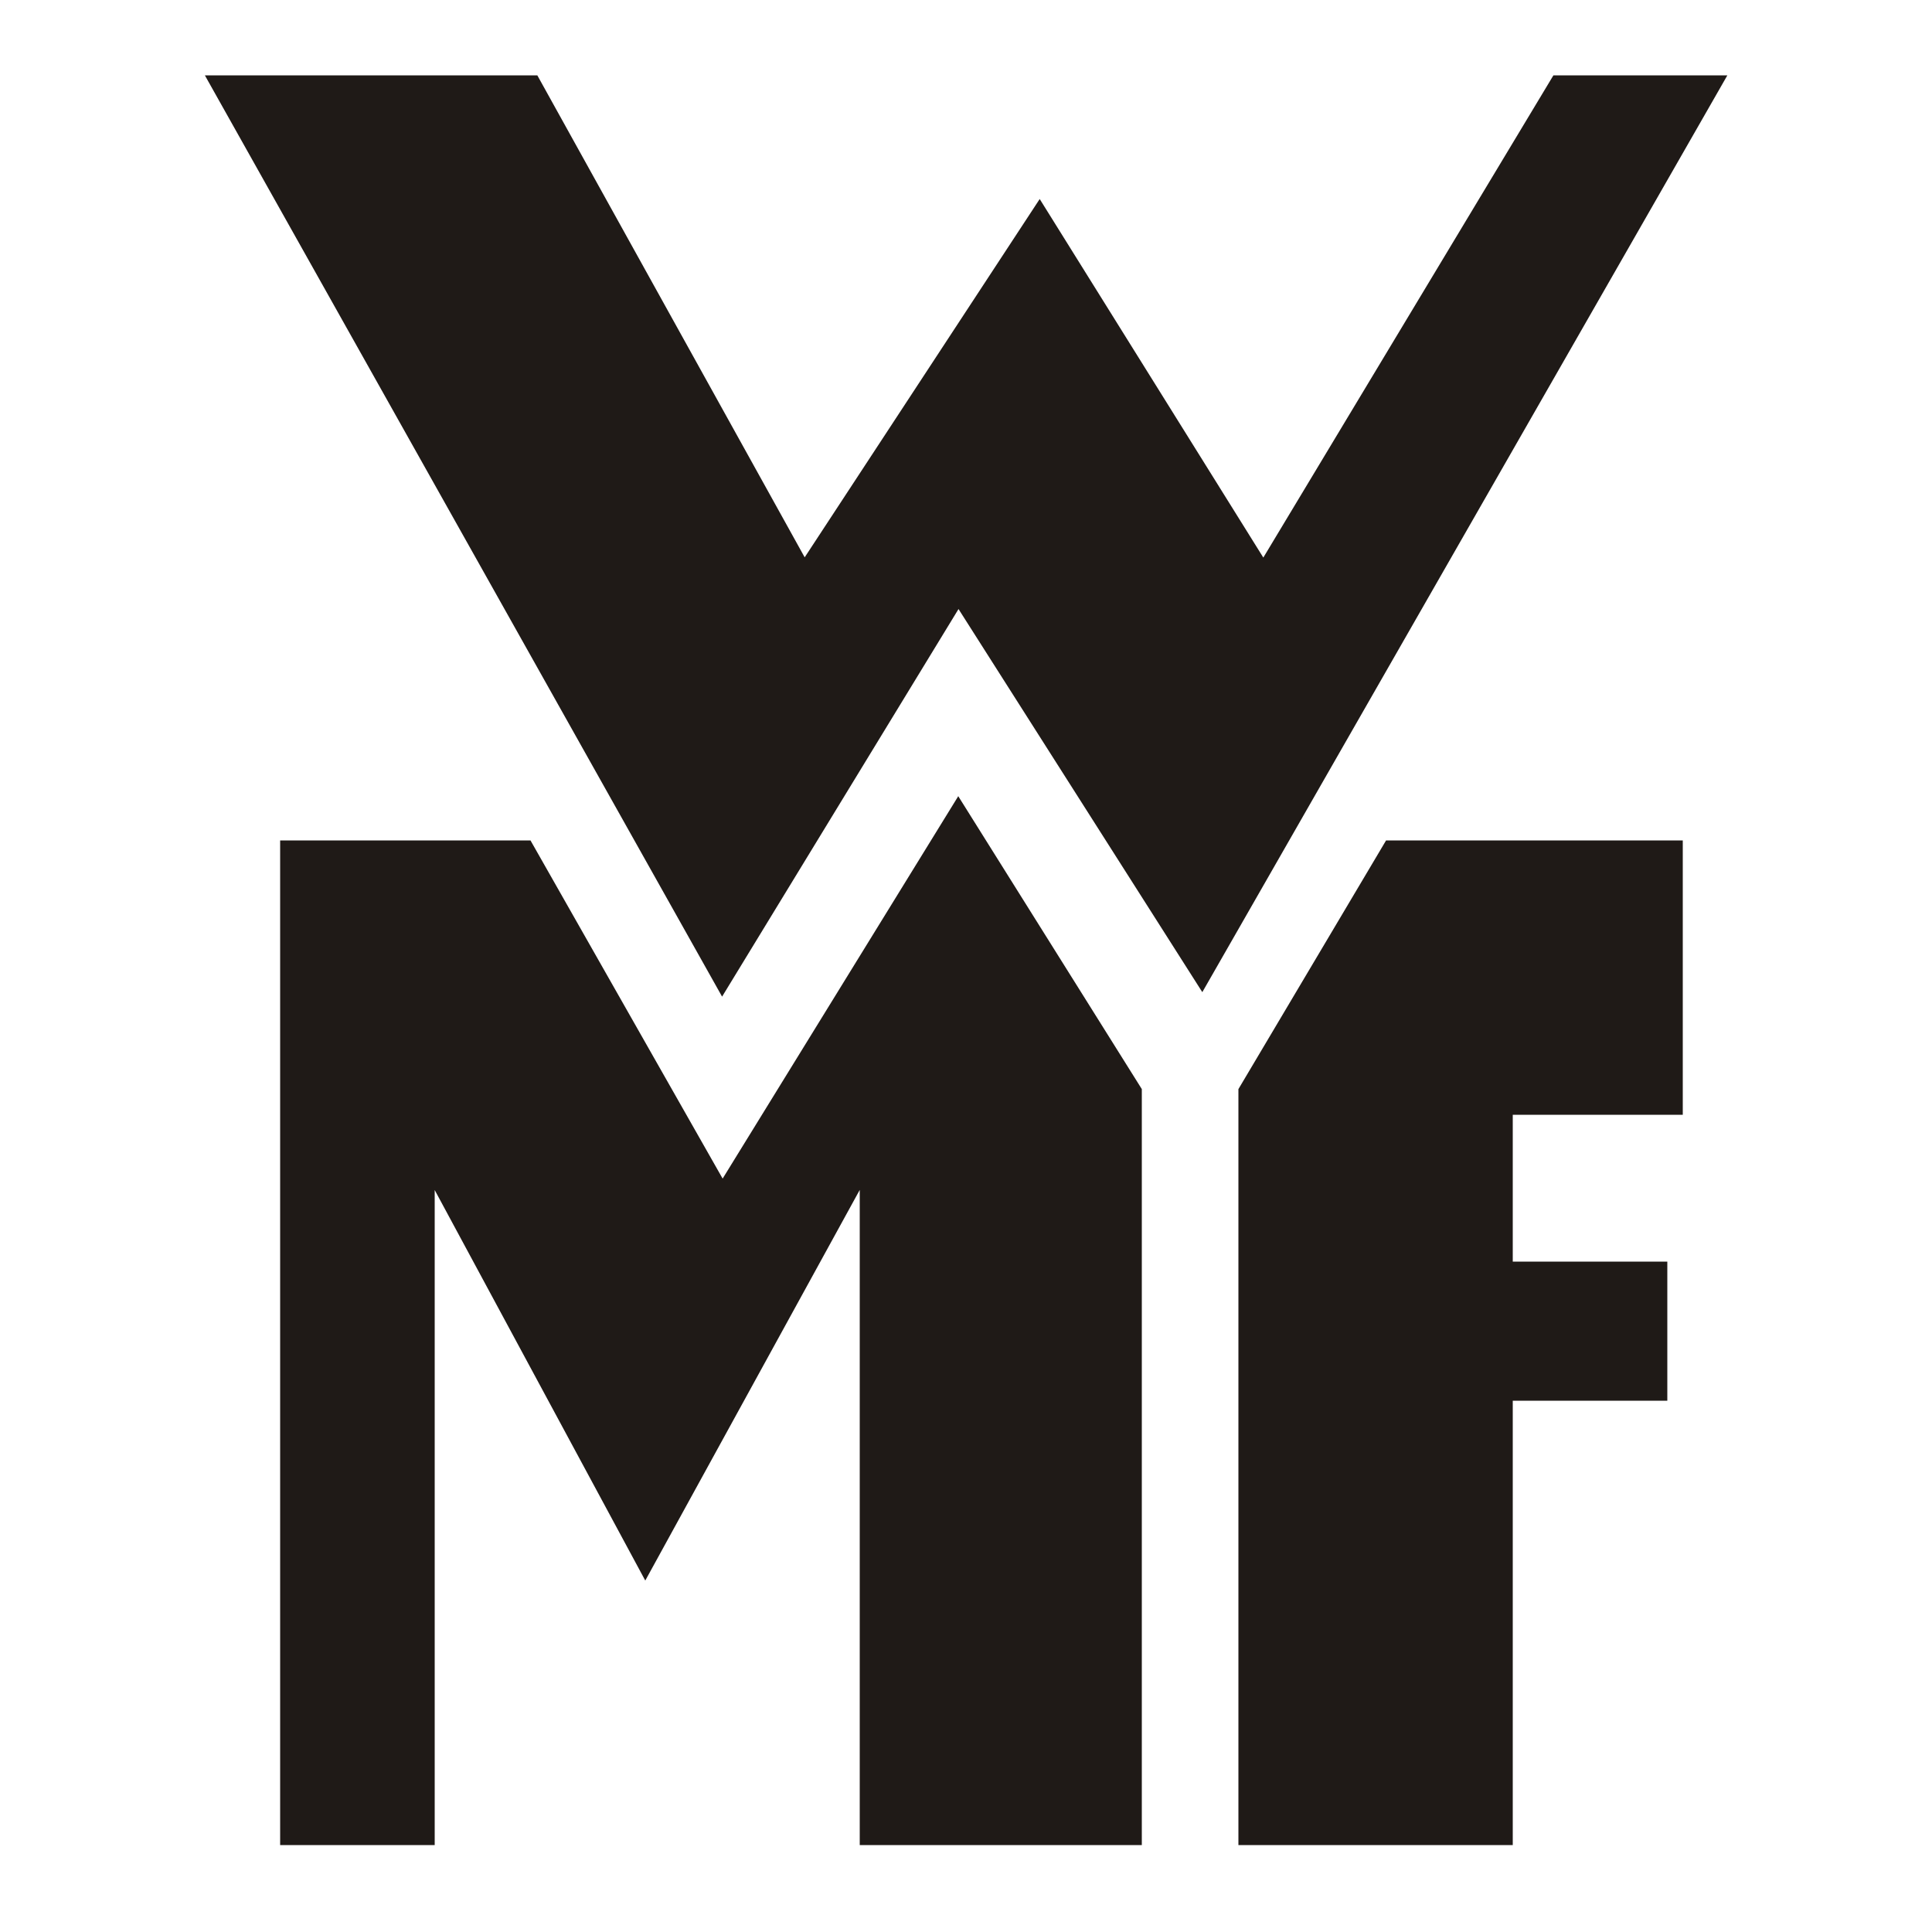
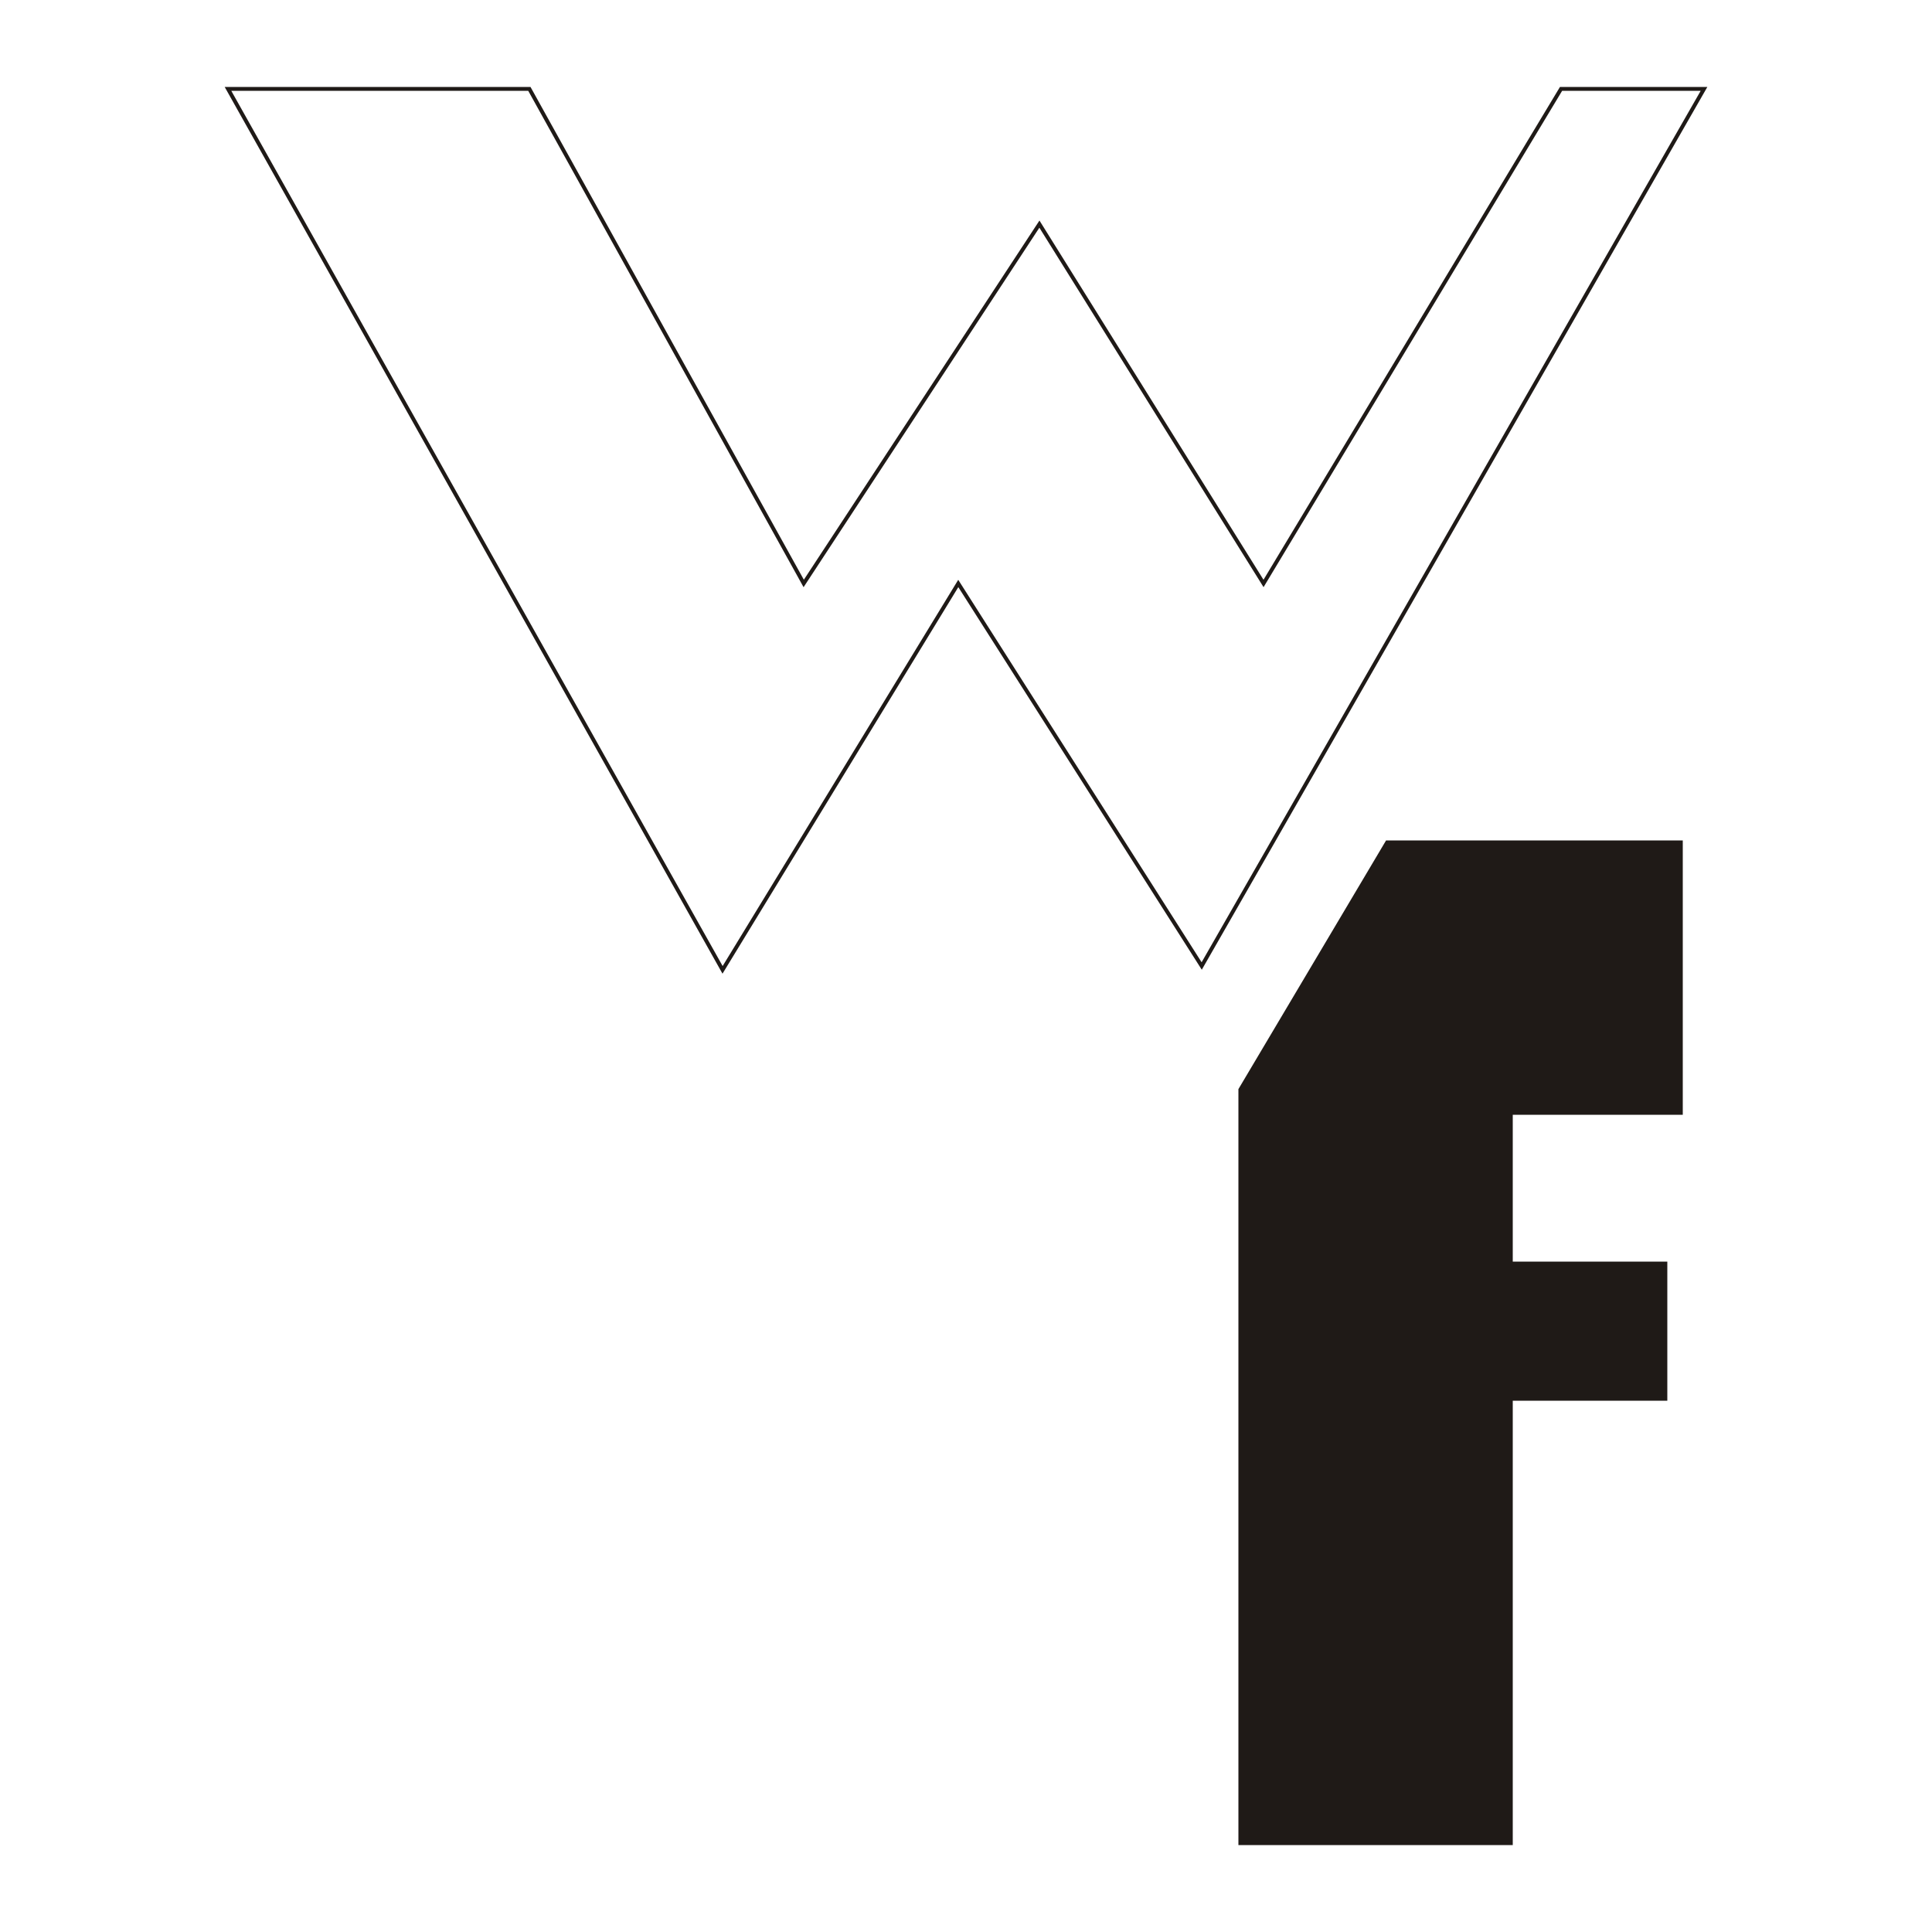
<svg xmlns="http://www.w3.org/2000/svg" xml:space="preserve" width="500px" height="500px" style="shape-rendering:geometricPrecision; text-rendering:geometricPrecision; image-rendering:optimizeQuality; fill-rule:evenodd" viewBox="0 0 500 500">
  <defs>
    <style type="text/css">       .str0 {stroke:#1F1A17}    .str1 {stroke:#1F1A17;stroke-width:7}    .fil0 {fill:none}    .fil1 {fill:#1F1A17}     </style>
  </defs>
  <g id="Ebene 1">
    <g>
-       <path class="fil0 str0" d="M59 23l78 0 71 128 61 -93 58 93 77 -128 37 0 -130 227 -63 -99 -61 100" />
      <path class="fil0 str0" d="M187 251l61 -100 63 99 130 -227 -37 0 -77 128 -58 -93 -61 93 -71 -128 -78 0 128 228z" />
-       <path class="fil0 str0" d="M59 23l78 0 71 128 61 -93 58 93 77 -128 37 0 -130 227 -63 -99 -61 100 -128 -228z" />
-       <path class="fil1 str1" d="M59 23l78 0 71 128 61 -93 58 93 77 -128 37 0 -130 227 -63 -99 -61 100 -128 -228z" />
-       <path class="fil1 str0" d="M295 477l-72 0 0 -171 -56 102 -55 -102 0 171 -39 0 0 -259 64 0 50 88 61 -99 47 75 0 195z" />
      <path class="fil1 str0" d="M321 282l38 -64 32 0 44 0 0 70 -44 0 0 39 40 0 0 35 -40 0 0 115 -70 0 0 -195z" />
    </g>
  </g>
</svg>